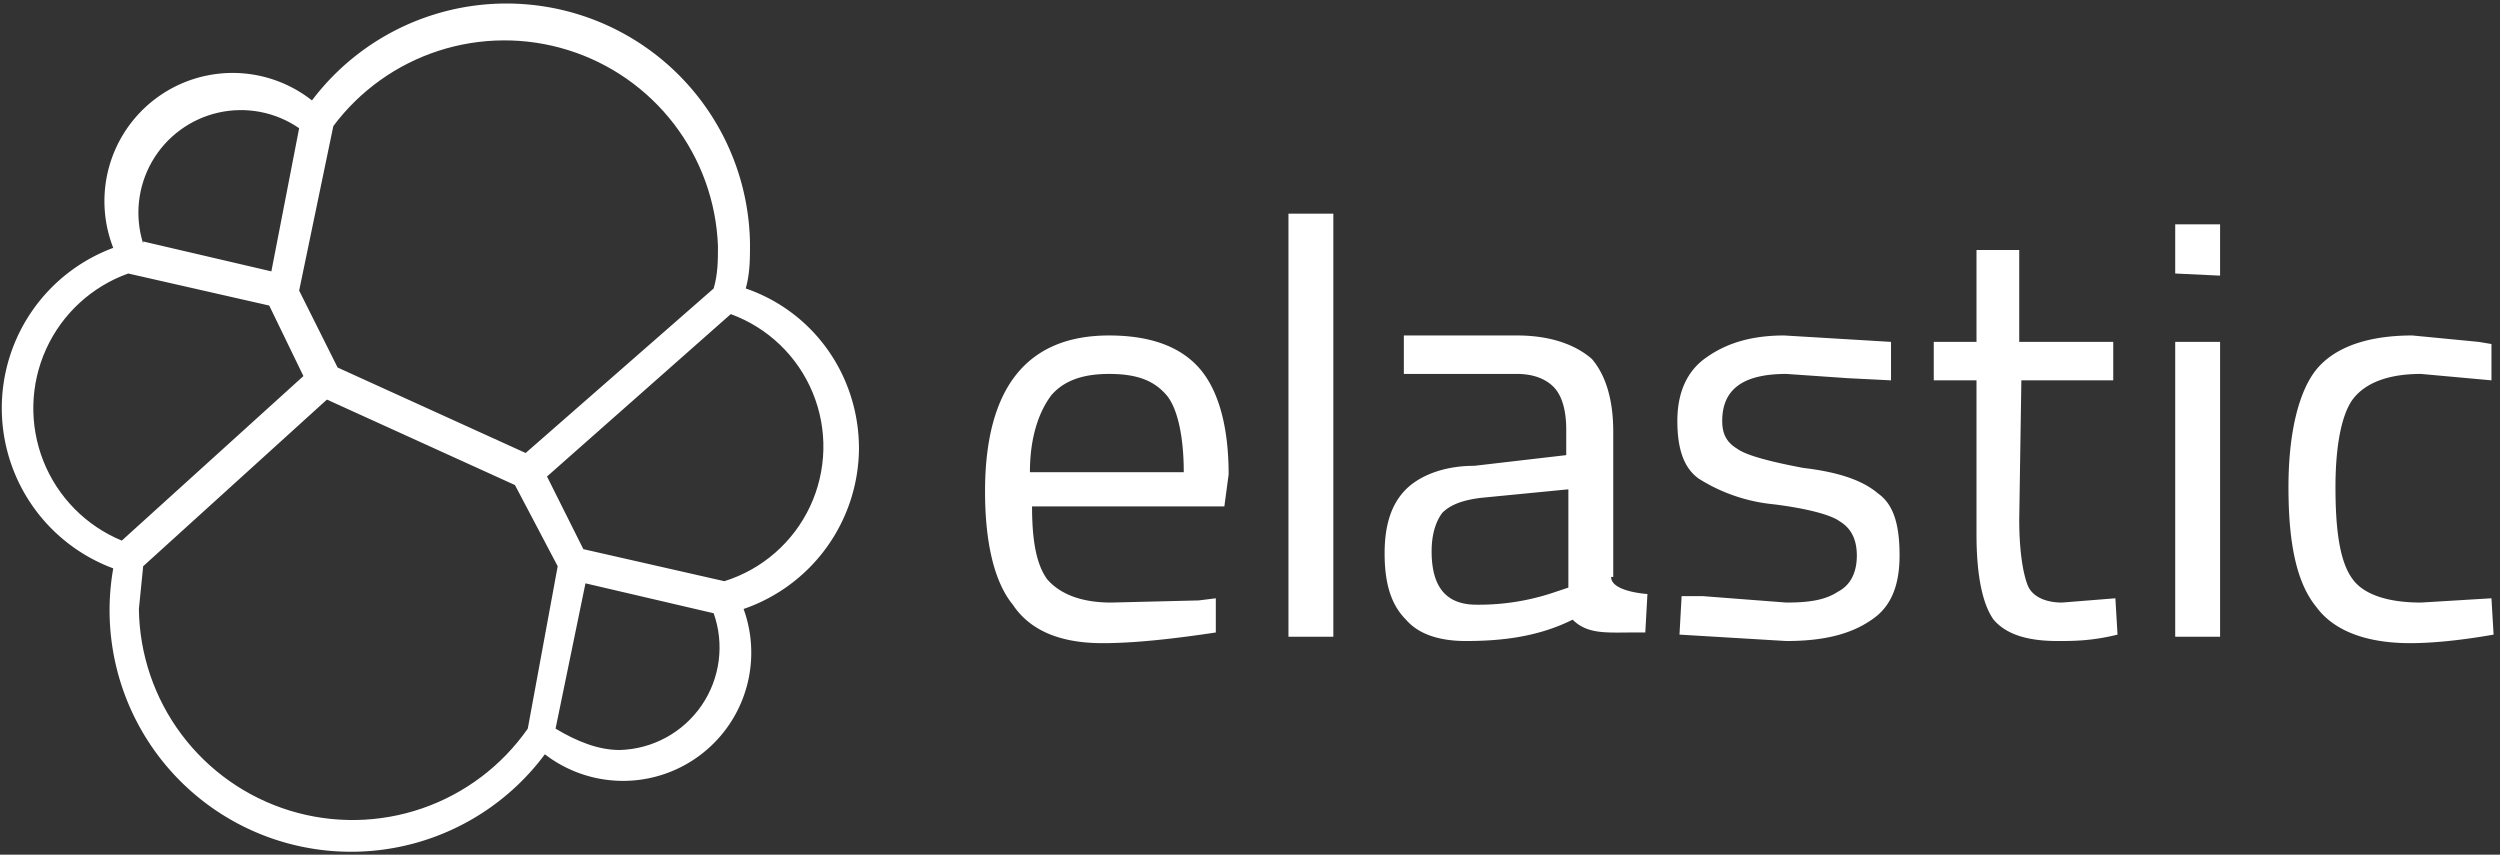
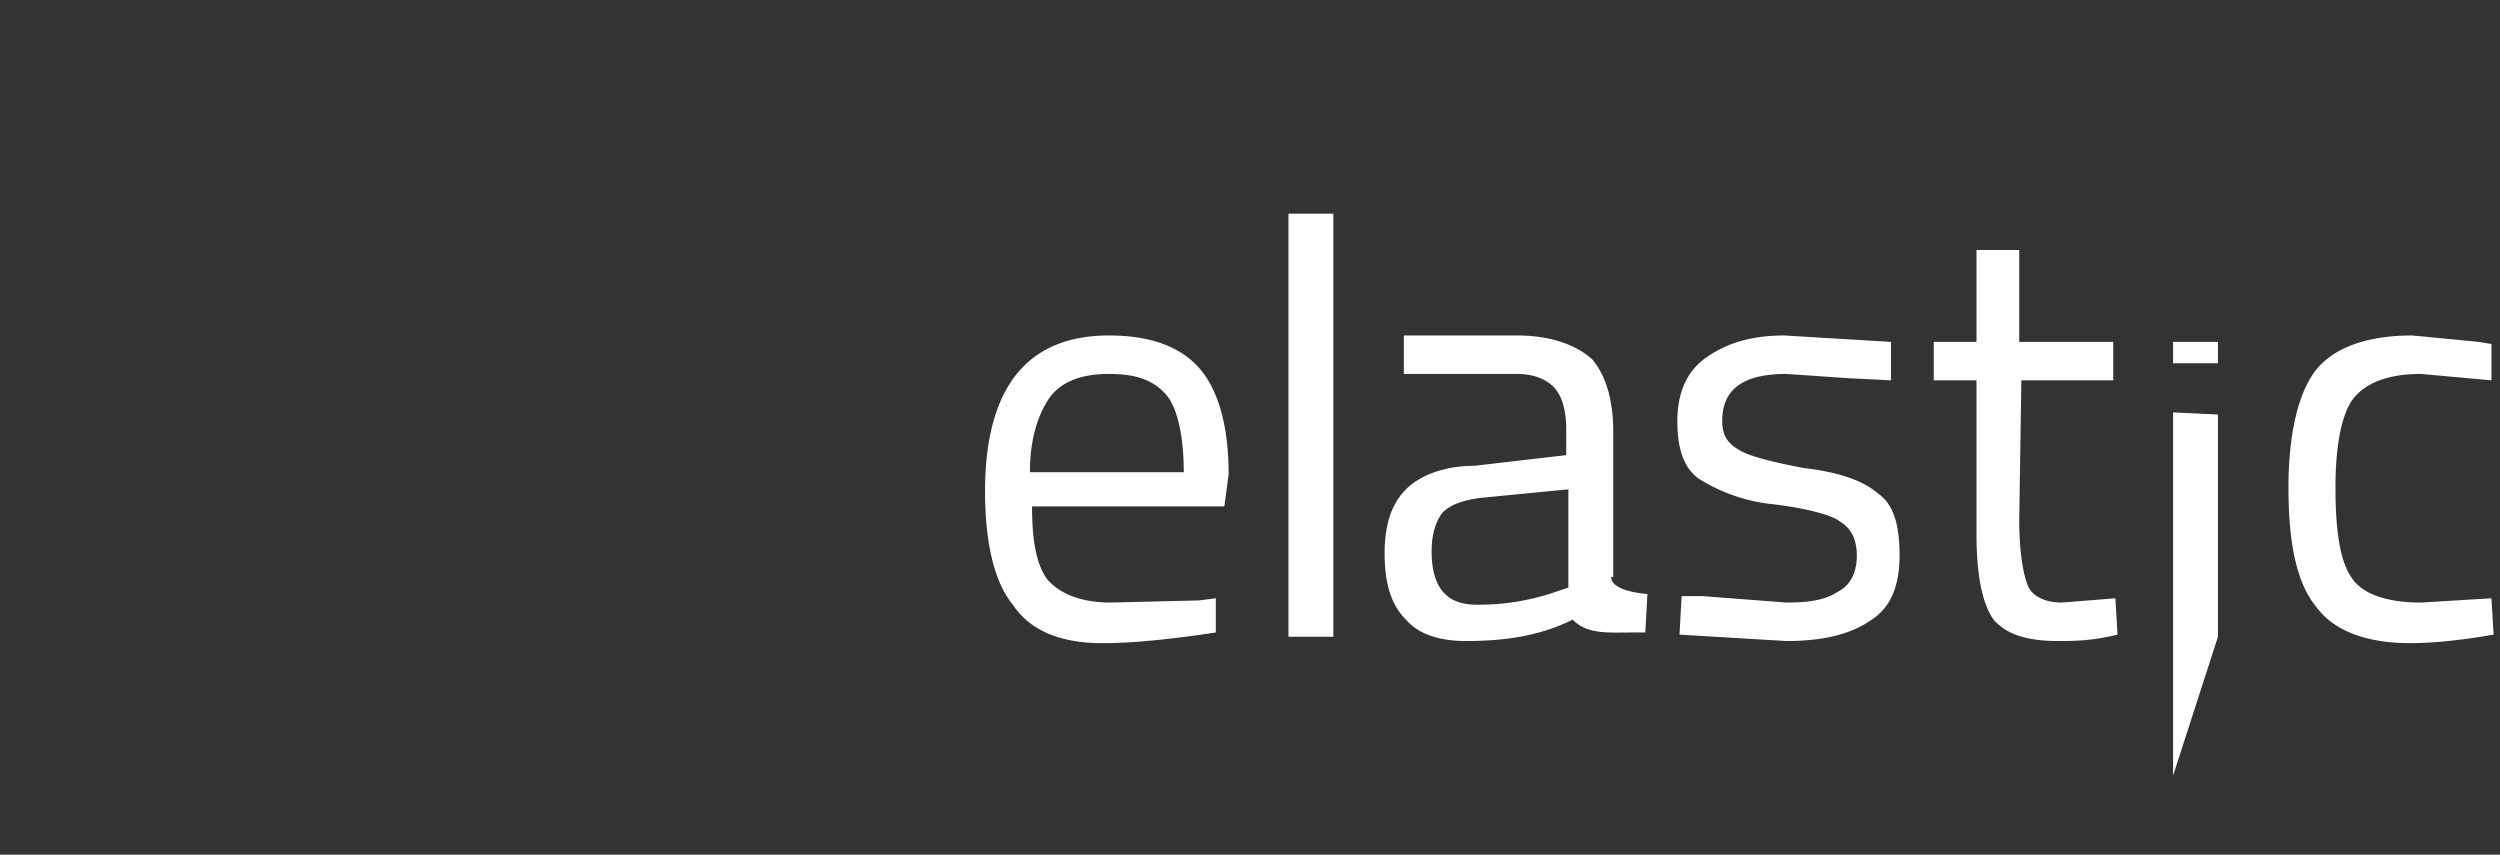
<svg xmlns="http://www.w3.org/2000/svg" fill="none" class="elastic-logo" viewBox="0 0 117 40">
  <rect x="0" y="0" width="117" height="40" fill="#333333" stroke="none" />
  <defs>
    <clipPath id="a" clipPathUnits="userSpaceOnUse">
-       <path d="M-5-5h50.2v50H-5Zm20.8 22.2 8.8 4 8.8-7.7c.2-.7.2-1.3.2-2a10 10 0 0 0-18-5.6L14 13.6zm-9.1 9.3-.2 2a10 10 0 0 0 18.2 5.6l1.4-7.6-2-3.8-8.8-4zm0-15.2 6 1.4L14 6a4.8 4.8 0 0 0-7.3 5.4zM6 12.8a6.7 6.7 0 0 0-.3 12.5l8.5-7.7-1.6-3.3Zm20 21.3c1 .6 2 1 3 1a4.8 4.8 0 0 0 4.4-6.4l-6-1.4zm1.3-8.4 6.6 1.5a6.6 6.6 0 0 0 .3-12.5l-8.6 7.6z" class="powerclip" />
-     </clipPath>
+       </clipPath>
  </defs>
  <path fill="#fff" d="M40.2 21c0-3.4-2.1-6.4-5.3-7.5.2-.7.2-1.4.2-2.1a11.4 11.4 0 0 0-20.5-6.7 6 6 0 0 0-9.3 6.9 8 8 0 0 0 0 15 11.3 11.3 0 0 0 20.2 8.7 6 6 0 0 0 9.3-6.8 8 8 0 0 0 5.4-7.5z" clip-path="url(#a)" />
-   <path fill="#fff" fill-rule="evenodd" d="M60.3 29.8V10h2.1v19.8Zm-4.2-1.7.8-.1v1.6c-2 .3-3.8.5-5.3.5-2 0-3.4-.6-4.2-1.8-.9-1.1-1.3-3-1.3-5.3 0-4.9 2-7.3 5.8-7.3 1.9 0 3.3.5 4.2 1.5.9 1 1.4 2.7 1.4 5l-.2 1.5h-9c0 1.6.2 2.7.7 3.4.6.7 1.6 1.1 3 1.1l4.1-.1zm-.7-6c0-1.7-.3-3-.8-3.6-.6-.7-1.4-1-2.7-1-1.2 0-2.1.3-2.7 1-.6.8-1 2-1 3.6zM75.5 27v-6.8c0-1.6-.4-2.7-1-3.4-.8-.7-2-1.1-3.5-1.1h-5.3v1.8H71c.7 0 1.3.2 1.7.6.4.4.6 1.1.6 2v1.2l-4.3.5c-1.5 0-2.6.5-3.2 1.1-.7.7-1 1.7-1 3 0 1.4.3 2.4 1 3.1.6.7 1.6 1 2.8 1 1.7 0 3.4-.2 5-1 .7.7 1.6.6 2.9.6h.5l.1-1.8s-1.7-.1-1.7-.8zm-6.4 1.3c-1.4 0-2.1-.8-2.1-2.5 0-.8.2-1.4.5-1.8.4-.4 1-.6 1.8-.7l4.1-.4v4.6l-.6.2a11 11 0 0 1-3.7.6zm14.5-10.8c-2 0-3 .7-3 2.2 0 .6.2 1 .7 1.3.4.3 1.5.6 3.1.9 1.7.2 2.8.6 3.5 1.2.7.5 1 1.4 1 2.9 0 1.4-.4 2.4-1.3 3-1 .7-2.3 1-4 1l-5-.3.1-1.8h1l3.9.3c1 0 1.8-.1 2.4-.5.6-.3.9-.9.9-1.7 0-.8-.3-1.3-.8-1.6-.4-.3-1.5-.6-3.1-.8a8 8 0 0 1-3.5-1.2c-.7-.5-1-1.4-1-2.7 0-1.4.5-2.4 1.4-3 1-.7 2.2-1 3.6-1l5 .3v1.8l-2-.1-2.9-.2zm11 .3h4.3V16h-4.4v-4.3h-2V16h-2v1.8h2V25c0 2 .3 3.3.8 4 .6.7 1.6 1 3 1 .7 0 1.6 0 2.8-.3l-.1-1.7-2.5.2c-.8 0-1.4-.3-1.6-.8-.2-.5-.4-1.5-.4-3.1zm7.2-5v-2.3h2.1v2.4zm0 17V16h2.1v13.8zM116 16l-3.1-.3c-2 0-3.6.5-4.5 1.6-.8 1-1.3 2.9-1.3 5.5 0 2.7.4 4.5 1.3 5.6.8 1.1 2.3 1.7 4.4 1.7.9 0 2.2-.1 3.9-.4l-.1-1.7-3.3.2c-1.6 0-2.7-.4-3.2-1.1-.6-.8-.8-2.3-.8-4.3s.3-3.4.8-4.1c.6-.8 1.7-1.2 3.2-1.2l3.3.3v-1.7z" class="elastic-logo__wordmark" clip-rule="evenodd" />
+   <path fill="#fff" fill-rule="evenodd" d="M60.3 29.8V10h2.1v19.8Zm-4.2-1.7.8-.1v1.6c-2 .3-3.8.5-5.3.5-2 0-3.4-.6-4.2-1.8-.9-1.1-1.3-3-1.3-5.3 0-4.9 2-7.3 5.8-7.3 1.9 0 3.3.5 4.2 1.5.9 1 1.4 2.7 1.4 5l-.2 1.5h-9c0 1.6.2 2.7.7 3.4.6.7 1.6 1.1 3 1.1l4.1-.1zm-.7-6c0-1.7-.3-3-.8-3.6-.6-.7-1.4-1-2.7-1-1.2 0-2.1.3-2.7 1-.6.8-1 2-1 3.6zM75.5 27v-6.8c0-1.6-.4-2.7-1-3.4-.8-.7-2-1.1-3.5-1.1h-5.3v1.8H71c.7 0 1.3.2 1.7.6.4.4.6 1.1.6 2v1.2l-4.3.5c-1.5 0-2.6.5-3.2 1.1-.7.7-1 1.7-1 3 0 1.4.3 2.4 1 3.1.6.7 1.6 1 2.8 1 1.7 0 3.4-.2 5-1 .7.7 1.6.6 2.9.6h.5l.1-1.8s-1.7-.1-1.7-.8zm-6.4 1.3c-1.4 0-2.1-.8-2.1-2.5 0-.8.2-1.4.5-1.8.4-.4 1-.6 1.8-.7l4.1-.4v4.6l-.6.2a11 11 0 0 1-3.7.6zm14.5-10.8c-2 0-3 .7-3 2.2 0 .6.2 1 .7 1.3.4.3 1.5.6 3.1.9 1.7.2 2.8.6 3.5 1.2.7.5 1 1.4 1 2.9 0 1.4-.4 2.4-1.3 3-1 .7-2.3 1-4 1l-5-.3.1-1.8h1l3.9.3c1 0 1.8-.1 2.4-.5.6-.3.9-.9.9-1.7 0-.8-.3-1.3-.8-1.6-.4-.3-1.5-.6-3.1-.8a8 8 0 0 1-3.5-1.2c-.7-.5-1-1.4-1-2.7 0-1.4.5-2.4 1.4-3 1-.7 2.2-1 3.6-1l5 .3v1.8l-2-.1-2.9-.2zm11 .3h4.3V16h-4.4v-4.3h-2V16h-2v1.8h2V25c0 2 .3 3.3.8 4 .6.7 1.6 1 3 1 .7 0 1.6 0 2.8-.3l-.1-1.7-2.5.2c-.8 0-1.4-.3-1.6-.8-.2-.5-.4-1.5-.4-3.1m7.2-5v-2.3h2.1v2.4zm0 17V16h2.1v13.8zM116 16l-3.1-.3c-2 0-3.6.5-4.5 1.6-.8 1-1.3 2.9-1.3 5.5 0 2.7.4 4.5 1.3 5.6.8 1.1 2.3 1.7 4.4 1.7.9 0 2.2-.1 3.9-.4l-.1-1.7-3.3.2c-1.6 0-2.7-.4-3.2-1.1-.6-.8-.8-2.3-.8-4.3s.3-3.4.8-4.1c.6-.8 1.7-1.2 3.2-1.2l3.3.3v-1.7z" class="elastic-logo__wordmark" clip-rule="evenodd" />
</svg>